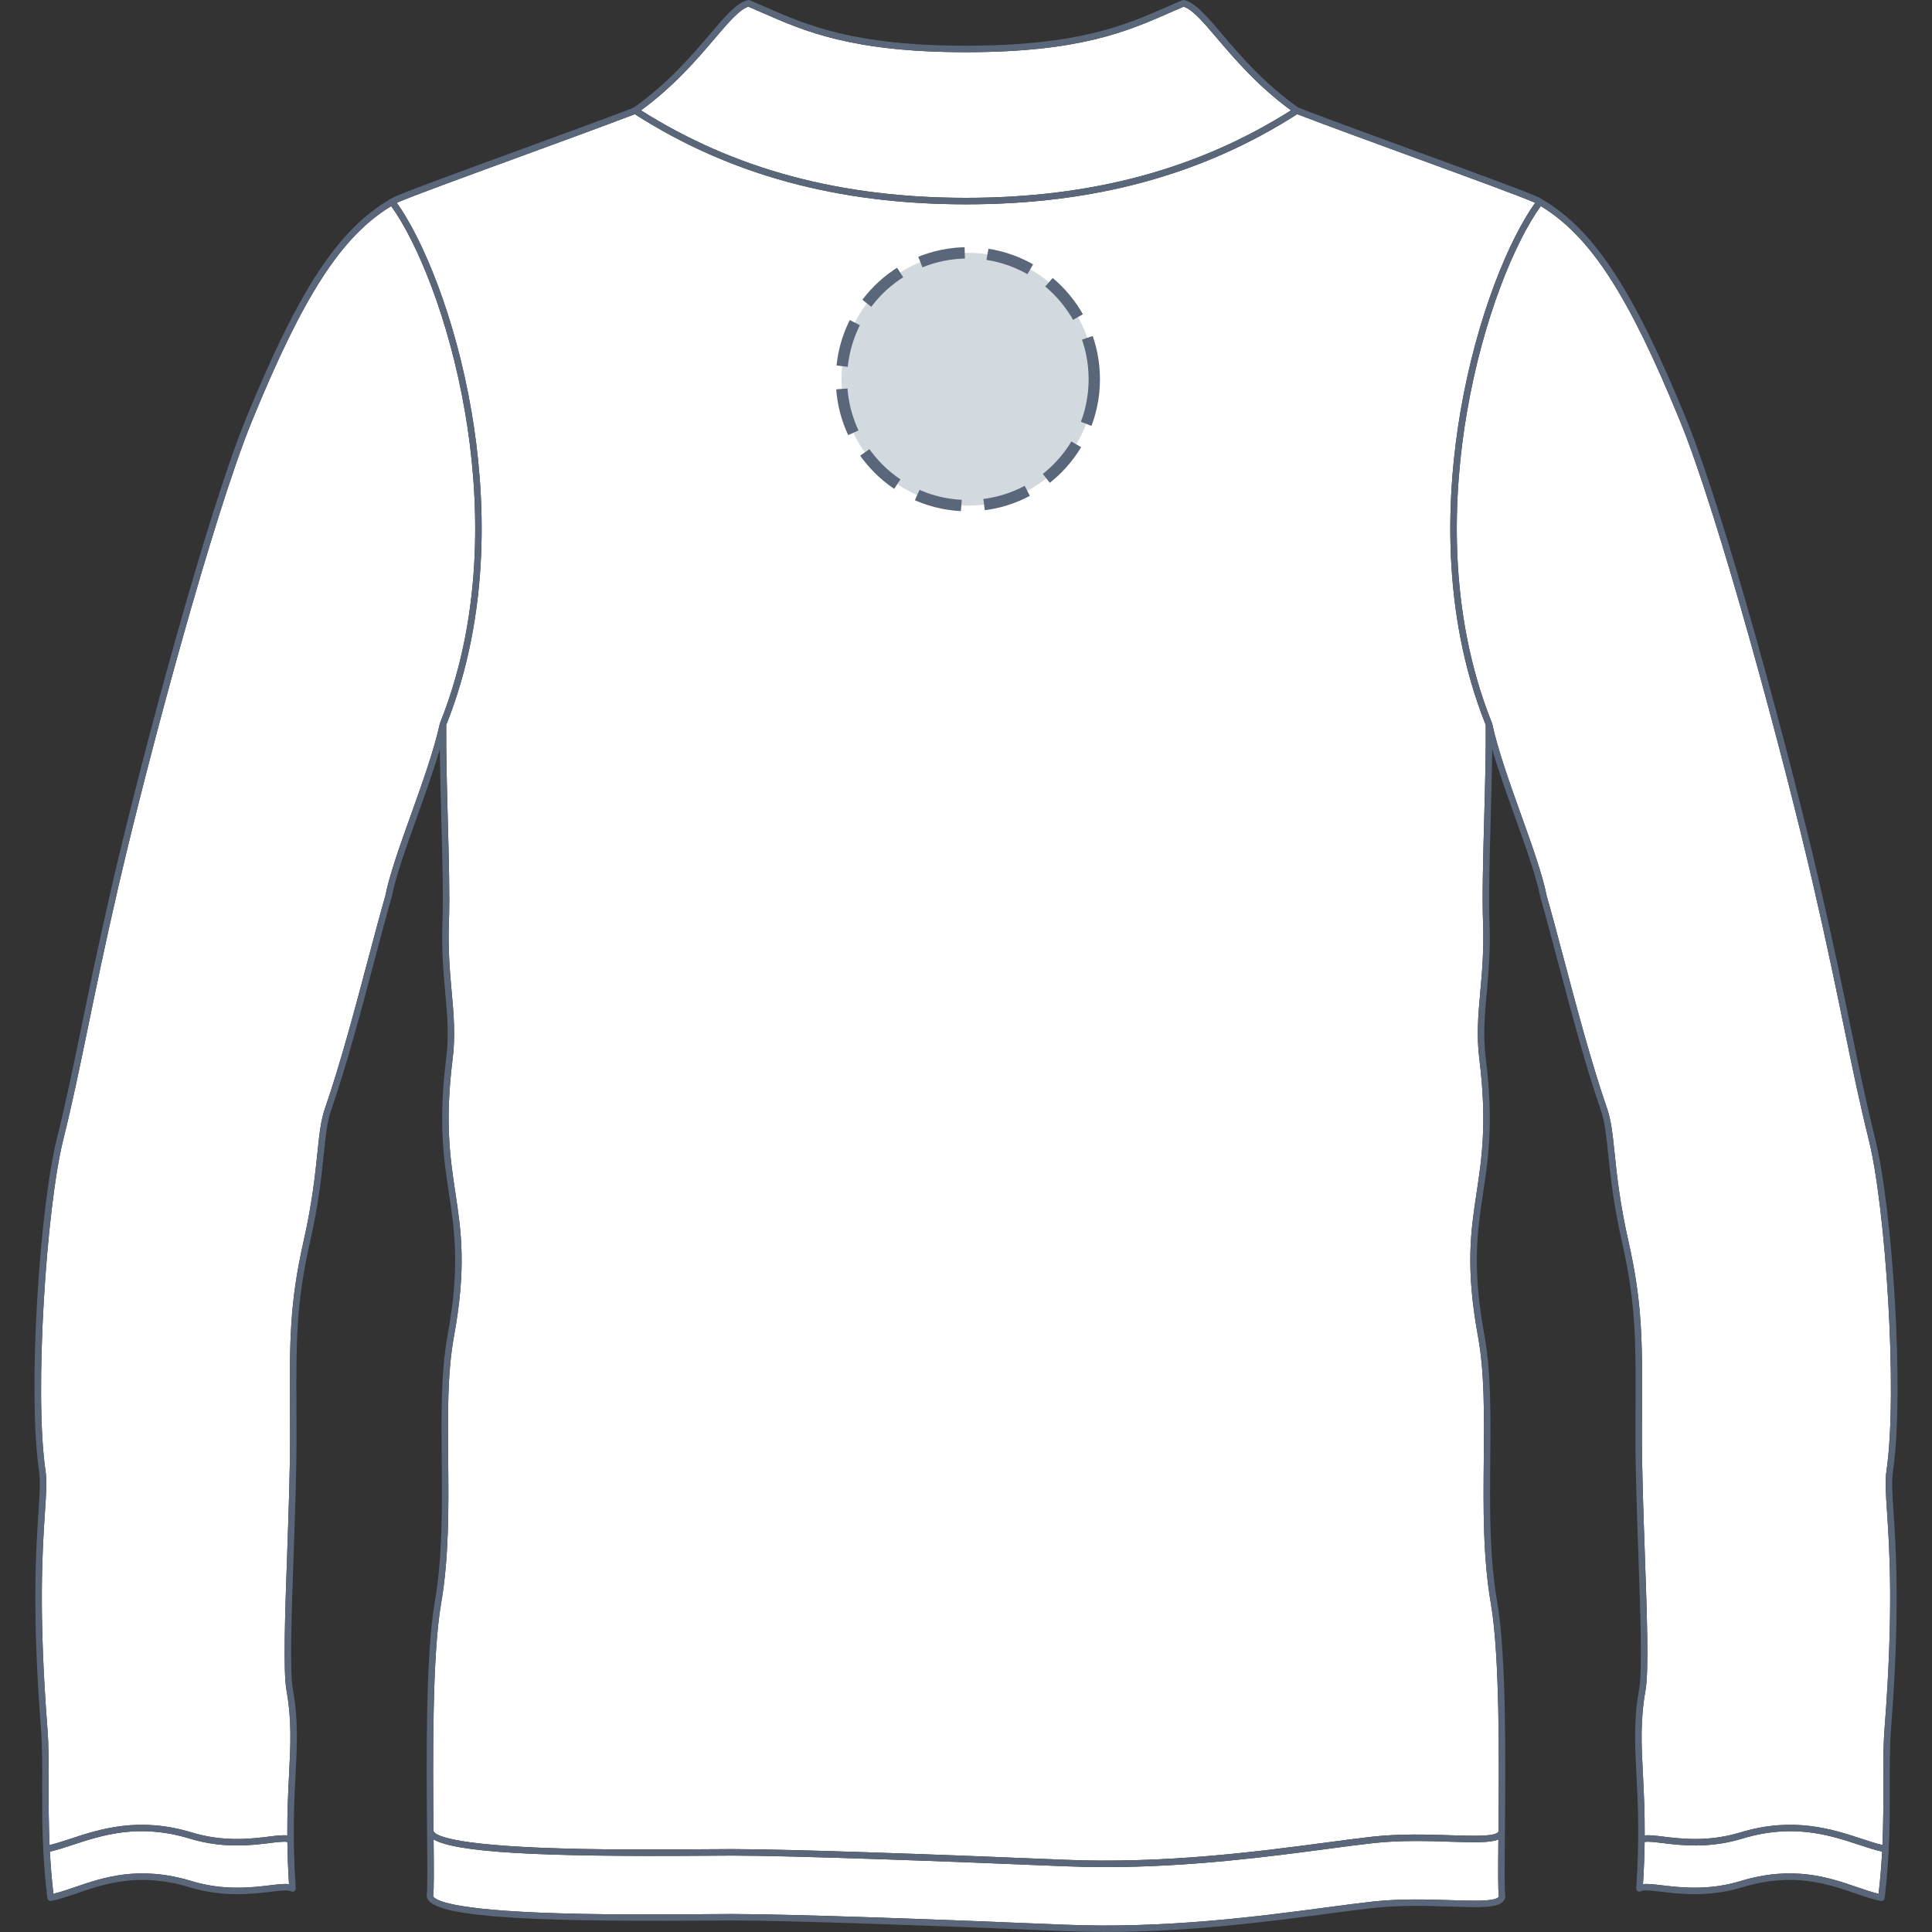
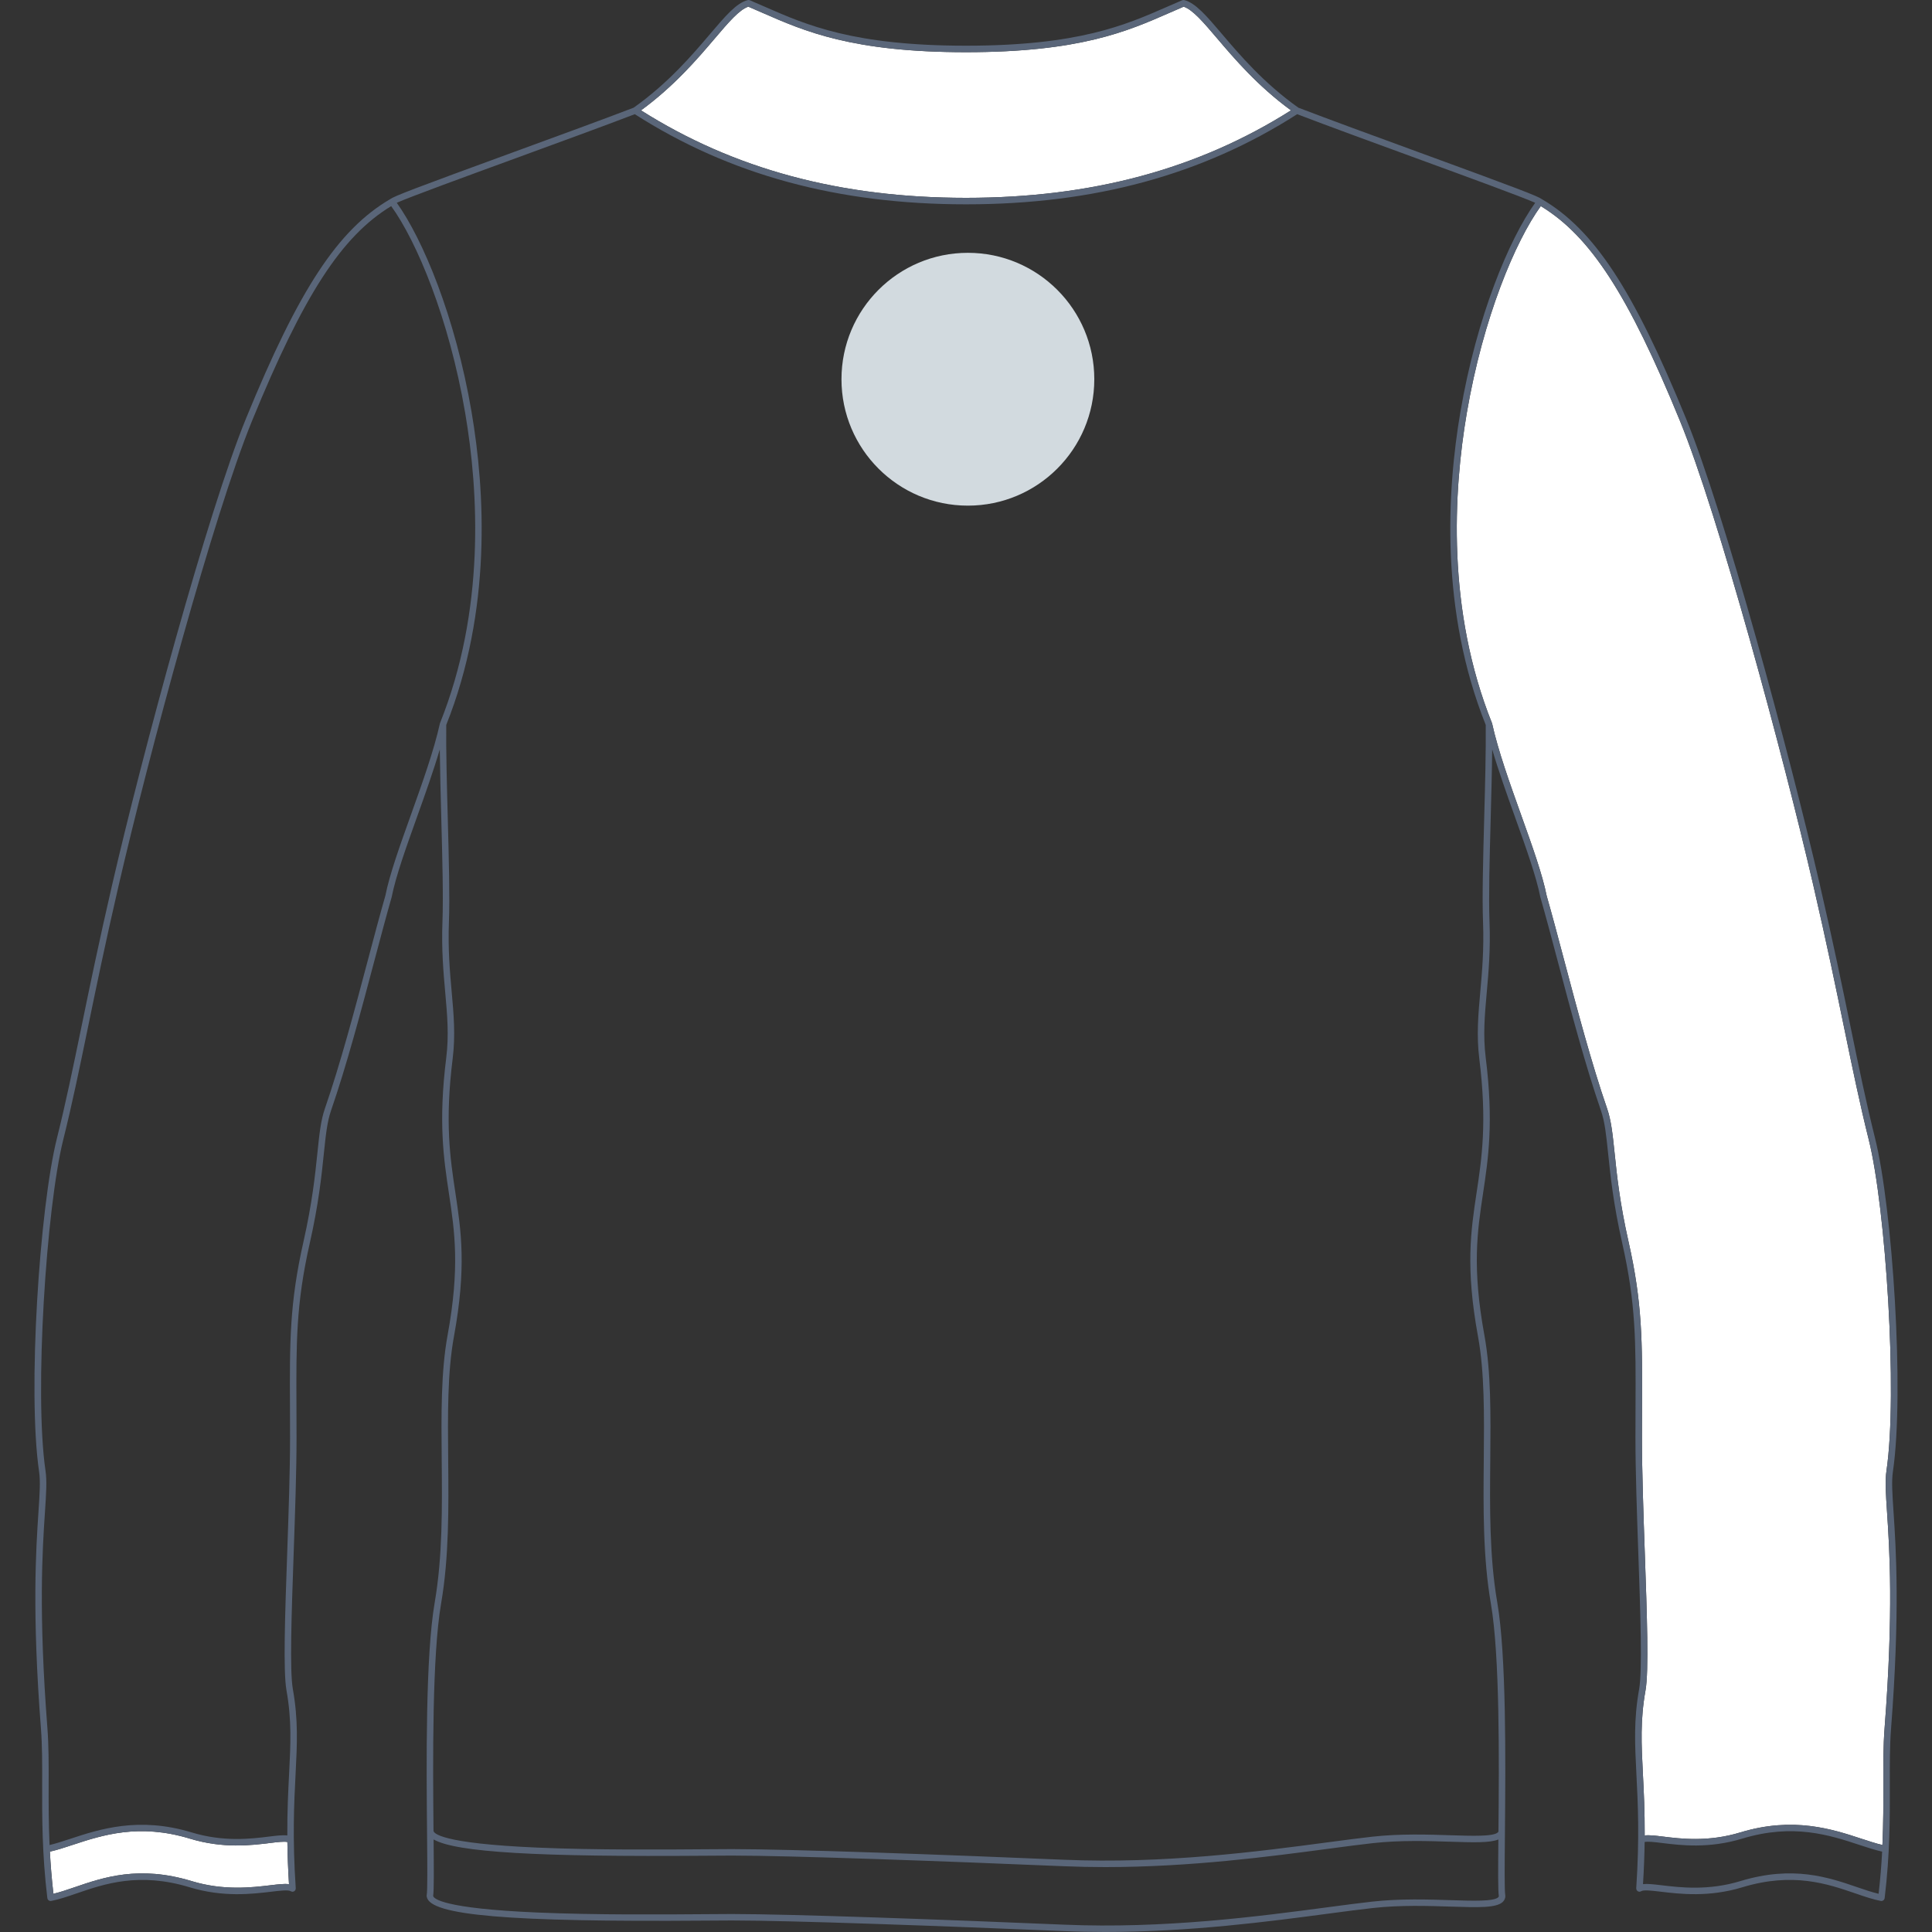
<svg xmlns="http://www.w3.org/2000/svg" version="1.1" id="Polo_dos" x="0px" y="0px" width="512px" height="512px" viewBox="0 0 512 512" enable-background="new 0 0 512 512" xml:space="preserve">
  <rect x="0" y="0" width="512" height="512" fill="#333333" stroke="none" />
  <g>
    <g id="Background">
-       <path fill="#FFFFFF" d="M397.086,487.485c-2.248,0.924-6.601,0.788-12.689,0.592c-5.936-0.191-13.323-0.43-20.554,0.374    c-3.381,0.375-7.283,0.891-11.8,1.493c-15.771,2.094-36.569,4.854-59.149,4.854c-3.629,0-7.304-0.074-11.012-0.229    c-30.796-1.3-72.296-2.819-87.901-2.819c-1.715,0-4.072,0.019-6.904,0.04c-44.494,0.343-66.209-0.889-72.167-4.318    c0.072,8.04,0.111,13.413-0.117,14.981c0.154,0.668,2.396,3.308,27.639,4.387c15.459,0.663,33.721,0.521,44.632,0.435    c2.838-0.021,5.2-0.04,6.919-0.04c15.634,0,57.163,1.518,87.976,2.82c26.632,1.123,51.615-2.189,69.86-4.609    c4.525-0.603,8.44-1.12,11.836-1.498c7.354-0.818,14.828-0.576,20.835-0.385c5.865,0.187,11.407,0.365,12.577-0.771    c0.096-0.093,0.132-0.185,0.142-0.3C396.976,500.972,397.012,495.583,397.086,487.485z" />
-       <path fill="#FFFFFF" d="M123.27,109.399c-4.297-25.161-12.849-45.439-19.599-54.774c-13.149,7.982-23.219,23.55-36.877,56.906    c-10.189,24.881-27.364,88.574-35.343,123.088c-3.564,15.422-6.037,27.429-8.219,38.023c-2.203,10.693-4.106,19.93-6.472,29.397    c-4.474,17.908-7.719,67.166-4.702,87.687c0.404,2.75,0.185,6.062-0.149,11.078c-0.654,9.797-1.744,26.193,0.658,57.209    c0.354,4.573,0.342,9.567,0.327,14.854c-0.013,4.925-0.018,10.243,0.242,16.087c1.666-0.393,3.47-0.98,5.515-1.654    c7.629-2.516,18.075-5.966,32.132-1.693c8.507,2.585,15.74,1.693,20.525,1.104c2.082-0.258,3.666-0.445,4.833-0.294    c-0.031-6.437,0.235-11.666,0.467-16.215c0.41-7.98,0.732-14.283-0.688-22.251c-0.905-5.075-0.377-20.197,0.185-36.208    c0.375-10.72,0.763-21.802,0.763-30.746c0-2.942-0.011-5.683-0.022-8.263c-0.075-17.036-0.119-27.318,3.571-43.646    c2.326-10.295,3.089-17.646,3.701-23.553c0.517-4.994,0.891-8.602,1.991-11.78c4.078-11.778,7.946-26.364,11.358-39.234    c1.66-6.261,3.229-12.175,4.666-17.18c1.088-5.537,3.838-13.22,6.749-21.357c3.003-8.39,6.107-17.064,7.683-24.211    c0.004-0.024,0.02-0.042,0.025-0.063c0.008-0.022,0.006-0.051,0.016-0.073C128.608,161.687,126.854,130.382,123.27,109.399z" />
      <path fill="#FFFFFF" d="M342.127,29.247c-8.823-6.447-14.992-13.685-19.532-19.028c-3.633-4.271-6.526-7.677-8.913-8.448    c-1.244,0.526-2.481,1.07-3.735,1.62c-11.152,4.893-23.8,10.441-53.946,10.441S213.208,8.285,202.053,3.39    c-1.255-0.55-2.49-1.093-3.734-1.619c-2.386,0.769-5.28,4.175-8.912,8.446c-4.543,5.344-10.71,12.583-19.535,19.029    C194.517,44.832,222.7,52.429,256,52.429C289.301,52.429,317.483,44.833,342.127,29.247z" />
-       <path fill="#FFFFFF" d="M387.033,109.107c4.324-25.305,12.951-45.799,19.807-55.366c-3.489-1.558-18.416-7.015-31.729-11.883    c-11.455-4.188-23.284-8.511-31.343-11.597C318.671,46.333,289.955,54.149,256,54.149c-33.957,0-62.67-7.816-87.774-23.889    c-8.061,3.087-19.893,7.413-31.35,11.601c-13.315,4.866-28.246,10.324-31.728,11.881c6.888,9.632,15.494,30.097,19.81,55.364    c3.616,21.168,5.383,52.742-6.703,83.018c-0.067,6.987,0.177,16.032,0.41,24.784c0.287,10.708,0.558,20.822,0.308,27.403    c-0.279,7.279,0.256,13.265,0.729,18.544c0.53,5.928,1.031,11.525,0.263,17.676c-2.103,16.854-0.672,26.354,0.713,35.541    c1.531,10.164,2.979,19.763-0.372,38.087c-1.749,9.56-1.643,20.784-1.531,32.668c0.119,12.69,0.243,25.81-1.88,38.138    c-2.385,13.861-2.182,41.445-2.01,60.235c0.056,0.573,1.703,3.33,27.6,4.436c15.434,0.663,33.676,0.52,44.573,0.436    c2.838-0.021,5.199-0.04,6.919-0.04c15.633,0,57.163,1.518,87.976,2.82c26.631,1.124,51.615-2.189,69.86-4.61    c4.525-0.602,8.44-1.119,11.836-1.497c7.356-0.819,14.807-0.578,20.799-0.384c5.831,0.186,11.342,0.363,12.511-0.768    c0.1-0.097,0.139-0.189,0.146-0.313c0.174-18.79,0.381-46.432-2.009-60.314c-2.124-12.327-2.001-25.45-1.88-38.138    c0.113-11.885,0.216-23.109-1.531-32.668c-3.352-18.324-1.904-27.924-0.374-38.086c1.388-9.188,2.818-18.687,0.714-35.542    c-0.764-6.153-0.266-11.748,0.265-17.677c0.475-5.278,1.009-11.265,0.729-18.543c-0.251-6.581,0.021-16.695,0.309-27.403    c0.235-8.752,0.479-17.798,0.41-24.784C381.65,161.847,383.419,130.275,387.033,109.107z" />
      <path fill="#FFFFFF" d="M71.522,488.417c-4.93,0.606-12.379,1.526-21.237-1.166c-13.529-4.113-23.268-0.897-31.092,1.683    c-2.122,0.702-4.128,1.353-5.976,1.768c0.187,3.515,0.486,7.231,0.938,11.17c1.716-0.405,3.539-1.02,5.608-1.729    c7.611-2.611,17.083-5.865,31.021-1.633c8.502,2.584,15.948,1.691,20.877,1.105c2.116-0.255,3.736-0.441,4.927-0.306    c-0.255-4.09-0.384-7.788-0.428-11.159C75.279,487.953,73.451,488.179,71.522,488.417z" />
-       <path fill="#FFFFFF" d="M461.719,487.253c-8.859,2.692-16.309,1.772-21.236,1.166c-1.933-0.241-3.76-0.46-4.639-0.268    c-0.043,3.373-0.173,7.07-0.43,11.162c1.188-0.138,2.809,0.047,4.928,0.301c4.926,0.587,12.372,1.48,20.876-1.105    c13.94-4.235,23.411-0.981,31.024,1.636c2.067,0.709,3.89,1.324,5.604,1.729c0.455-3.939,0.751-7.655,0.938-11.17    c-1.847-0.415-3.853-1.068-5.974-1.766C484.99,486.356,475.252,483.142,461.719,487.253z" />
      <path fill="#FFFFFF" d="M495.239,302.037c-2.365-9.464-4.268-18.7-6.47-29.393c-2.182-10.594-4.656-22.6-8.223-38.032    c-7.976-34.508-25.152-98.198-35.343-123.088c-13.658-33.358-23.729-48.926-36.882-56.907    c-6.718,9.266-15.29,29.572-19.596,54.775c-3.585,20.983-5.338,52.288,6.664,82.238c0.011,0.022,0.011,0.052,0.018,0.074    c0.004,0.024,0.019,0.04,0.025,0.062c1.575,7.149,4.679,15.826,7.684,24.217c2.914,8.134,5.665,15.82,6.77,21.425    c1.416,4.928,2.981,10.833,4.641,17.086c3.414,12.876,7.284,27.473,11.365,39.258c1.096,3.175,1.472,6.785,1.991,11.778    c0.609,5.908,1.375,13.259,3.703,23.555c3.688,16.33,3.642,26.612,3.568,43.646c-0.011,2.582-0.022,5.322-0.022,8.265    c0,8.944,0.388,20.024,0.764,30.739c0.562,16.015,1.091,31.14,0.184,36.215c-1.419,7.967-1.096,14.27-0.688,22.25    c0.236,4.548,0.498,9.779,0.468,16.214c1.168-0.148,2.752,0.038,4.832,0.296c4.785,0.591,12.021,1.483,20.526-1.104    c14.057-4.271,24.504-0.824,32.132,1.693c2.044,0.673,3.848,1.257,5.514,1.652c0.258-5.839,0.256-11.155,0.24-16.076    c-0.012-5.292-0.025-10.289,0.33-14.863c2.402-31.019,1.31-47.414,0.657-57.212c-0.332-5.014-0.556-8.325-0.151-11.077    C502.957,369.203,499.714,319.941,495.239,302.037z" />
    </g>
    <path id="Outline" fill="#5A6679" d="M501.643,389.977c3.102-21.098-0.125-69.906-4.734-88.353   c-2.355-9.431-4.255-18.647-6.453-29.319c-2.184-10.604-4.656-22.623-8.229-38.075c-7.99-34.564-25.202-98.379-35.426-123.354   c-14.022-34.248-24.388-50.01-38.192-58.097c-1.095-0.81-6.223-2.783-32.907-12.536c-11.588-4.236-23.563-8.615-31.612-11.703   c-9.171-6.492-15.528-13.972-20.18-19.438c-4.122-4.849-7.101-8.353-10.075-9.079c-0.179-0.044-0.367-0.029-0.538,0.043   c-1.348,0.566-2.684,1.153-4.035,1.748C298.26,6.64,285.791,12.11,256.004,12.11s-42.258-5.47-53.259-10.296   c-1.354-0.594-2.688-1.181-4.034-1.747c-0.171-0.072-0.357-0.087-0.539-0.043c-2.978,0.728-5.954,4.229-10.074,9.077   c-4.647,5.468-11.012,12.947-20.184,19.439c-8.053,3.089-20.031,7.47-31.62,11.704c-26.658,9.745-31.799,11.722-32.896,12.533   c-13.812,8.086-24.17,23.847-38.194,58.098C54.98,135.841,37.767,199.66,29.776,234.229c-3.569,15.445-6.045,27.462-8.229,38.064   c-2.198,10.678-4.098,19.896-6.455,29.33c-4.608,18.445-7.836,67.255-4.734,88.354c0.377,2.566,0.162,5.811-0.165,10.713   c-0.654,9.845-1.752,26.318,0.661,57.455c0.35,4.508,0.336,9.468,0.321,14.721c-0.021,8.604-0.047,18.358,1.373,30.161   c0.001,0.012,0.009,0.021,0.011,0.028c0.001,0.013-0.002,0.021,0,0.03c0.01,0.051,0.036,0.093,0.053,0.14   c0.017,0.04,0.025,0.083,0.047,0.12c0.03,0.057,0.072,0.1,0.113,0.146c0.025,0.026,0.046,0.063,0.075,0.087   c0.051,0.043,0.109,0.072,0.169,0.103c0.029,0.018,0.056,0.039,0.088,0.051c0.094,0.035,0.193,0.058,0.298,0.058   c0.034,0,0.069-0.003,0.104-0.006c0.007-0.001,0.011-0.005,0.017-0.005c0.016-0.003,0.028-0.003,0.043-0.006   c2.101-0.401,4.36-1.181,6.756-2.003c7.375-2.532,16.557-5.688,29.962-1.61c8.85,2.688,16.512,1.772,21.583,1.168   c2.344-0.28,4.559-0.547,5.179-0.133c0.022,0.016,0.052,0.018,0.074,0.028c0.055,0.028,0.109,0.053,0.171,0.069   c0.049,0.016,0.098,0.021,0.146,0.028c0.028,0.003,0.055,0.016,0.083,0.016c0.021,0,0.039-0.001,0.06-0.002   s0.037-0.012,0.058-0.016c0.055-0.008,0.105-0.025,0.158-0.042c0.055-0.021,0.106-0.036,0.155-0.063   c0.043-0.024,0.079-0.062,0.119-0.095c0.047-0.041,0.092-0.079,0.128-0.127c0.013-0.018,0.028-0.022,0.039-0.039   c0.021-0.03,0.022-0.063,0.039-0.098c0.027-0.053,0.052-0.104,0.065-0.16c0.017-0.061,0.021-0.115,0.022-0.177   c0.003-0.032,0.017-0.064,0.014-0.104c-0.905-13.429-0.433-22.688-0.051-30.125c0.415-8.091,0.741-14.48-0.715-22.641   c-0.873-4.896-0.347-19.933,0.209-35.849c0.375-10.73,0.766-21.829,0.766-30.807c0-2.945-0.014-5.688-0.022-8.271   c-0.074-16.912-0.119-27.123,3.528-43.259c2.35-10.396,3.117-17.804,3.733-23.755c0.506-4.882,0.872-8.404,1.905-11.396   c4.1-11.84,7.977-26.459,11.396-39.356c1.658-6.252,3.226-12.157,4.673-17.215c1.079-5.482,3.81-13.108,6.698-21.183   c2.169-6.06,4.381-12.258,6.054-17.961c0.06,5.703,0.229,12.101,0.397,18.352c0.285,10.68,0.556,20.768,0.308,27.292   c-0.282,7.391,0.258,13.434,0.734,18.765c0.544,6.085,1.015,11.342,0.271,17.311c-2.134,17.09-0.684,26.711,0.719,36.011   c1.509,10.019,2.937,19.479-0.363,37.521c-1.778,9.721-1.672,21.024-1.56,32.992c0.119,12.613,0.24,25.654-1.854,37.829   c-2.46,14.289-2.198,42.788-2.024,61.646c0.074,8.219,0.135,14.71-0.101,15.973c-0.007,0.039,0.004,0.072,0.002,0.108   s-0.017,0.067-0.015,0.104c0.002,0.029,0.015,0.058,0.018,0.086c0.005,0.023,0.008,0.049,0.016,0.071   c0.767,4.958,21.62,6.732,73.978,6.329c2.833-0.021,5.19-0.04,6.905-0.04c15.605,0,57.105,1.519,87.901,2.817   c3.708,0.157,7.383,0.229,11.012,0.229c22.58,0,43.378-2.759,59.149-4.854c4.517-0.6,8.419-1.115,11.8-1.491   c7.23-0.805,14.639-0.565,20.589-0.374c7.309,0.233,12.136,0.391,13.832-1.253c0.438-0.43,0.674-0.975,0.674-1.578   c0-0.037-0.017-0.067-0.021-0.104c-0.002-0.02,0.007-0.035,0-0.055c-0.231-1.263-0.173-7.754-0.099-15.975   c0.002-0.328,0.005-0.668,0.01-1.003c0-0.021,0.005-0.046,0.005-0.067c0-0.011-0.005-0.021-0.005-0.028   c0.175-18.852,0.378-46.53-2.032-60.545c-2.1-12.175-1.977-25.216-1.855-37.828c0.112-11.969,0.219-23.271-1.559-32.993   c-3.301-18.04-1.873-27.503-0.364-37.521c1.399-9.301,2.852-18.922,0.719-36.012c-0.744-5.969-0.272-11.225,0.271-17.31   c0.479-5.331,1.02-11.374,0.732-18.765c-0.248-6.524,0.021-16.612,0.311-27.292c0.166-6.251,0.337-12.648,0.396-18.352   c1.673,5.704,3.887,11.903,6.055,17.964c2.891,8.072,5.619,15.697,6.719,21.251c1.428,4.979,2.993,10.877,4.647,17.121   c3.421,12.906,7.3,27.533,11.398,39.38c1.036,2.987,1.399,6.515,1.907,11.394c0.617,5.953,1.387,13.36,3.734,23.758   c3.646,16.136,3.604,26.347,3.526,43.259c-0.01,2.582-0.021,5.324-0.021,8.271c0,8.976,0.39,20.068,0.765,30.801   c0.558,15.919,1.084,30.955,0.21,35.854c-1.457,8.157-1.129,14.55-0.715,22.64c0.383,7.438,0.854,16.696-0.053,30.126   c-0.003,0.036,0.014,0.068,0.017,0.104c0.002,0.061,0.007,0.115,0.021,0.176c0.016,0.06,0.039,0.107,0.064,0.16   c0.018,0.031,0.021,0.066,0.038,0.098c0.014,0.017,0.027,0.021,0.041,0.038c0.036,0.049,0.08,0.087,0.128,0.127   c0.038,0.034,0.074,0.067,0.118,0.096c0.05,0.026,0.102,0.044,0.154,0.063c0.055,0.019,0.104,0.035,0.159,0.043   c0.021,0.004,0.036,0.016,0.059,0.016c0.021,0.002,0.037,0.003,0.059,0.003c0.029,0,0.057-0.014,0.085-0.017   c0.051-0.008,0.097-0.016,0.146-0.027c0.062-0.021,0.115-0.041,0.173-0.07c0.021-0.014,0.05-0.017,0.072-0.028   c0.621-0.412,2.834-0.146,5.179,0.133c5.07,0.604,12.734,1.521,21.584-1.168c13.405-4.076,22.585-0.92,29.962,1.61   c2.395,0.822,4.654,1.602,6.754,2.002c0.018,0.004,0.031,0.004,0.045,0.007c0.006,0,0.011,0.004,0.016,0.005   c0.034,0.003,0.07,0.006,0.104,0.006c0.104,0,0.205-0.021,0.3-0.057c0.03-0.013,0.058-0.032,0.087-0.05   c0.061-0.028,0.117-0.062,0.171-0.104c0.027-0.023,0.048-0.059,0.071-0.084c0.043-0.047,0.084-0.092,0.115-0.146   c0.021-0.037,0.029-0.079,0.046-0.12c0.021-0.047,0.046-0.089,0.057-0.14c0-0.012-0.003-0.021,0-0.03   c0-0.011,0.007-0.02,0.009-0.028c1.421-11.8,1.396-21.551,1.373-30.153c-0.016-5.256-0.024-10.219,0.322-14.727   c2.414-31.142,1.316-47.614,0.661-57.458C501.481,395.784,501.265,392.545,501.643,389.977z M189.406,10.217   c3.632-4.271,6.526-7.677,8.912-8.446c1.244,0.526,2.479,1.069,3.734,1.619C213.208,8.285,225.854,13.832,256,13.832   s42.794-5.548,53.946-10.441c1.254-0.55,2.491-1.094,3.735-1.62c2.387,0.771,5.28,4.176,8.913,8.448   c4.54,5.343,10.709,12.581,19.532,19.028C317.483,44.833,289.301,52.429,256,52.429c-33.3,0-61.483-7.597-86.129-23.183   C178.697,22.8,184.864,15.561,189.406,10.217z M71.661,499.614c-4.929,0.586-12.375,1.479-20.877-1.105   c-13.938-4.232-23.41-0.979-31.021,1.633c-2.069,0.71-3.893,1.324-5.608,1.729c-0.451-3.938-0.751-7.655-0.938-11.17   c1.848-0.415,3.854-1.065,5.976-1.768c7.824-2.58,17.563-5.796,31.092-1.683c8.858,2.692,16.308,1.772,21.237,1.166   c1.93-0.238,3.757-0.464,4.639-0.268c0.044,3.371,0.173,7.069,0.428,11.159C75.398,499.173,73.778,499.359,71.661,499.614z    M108.882,215.984c-2.911,8.137-5.661,15.82-6.749,21.357c-1.438,5.005-3.006,10.919-4.666,17.18   c-3.412,12.87-7.28,27.456-11.358,39.234c-1.101,3.179-1.475,6.786-1.991,11.78c-0.612,5.906-1.375,13.258-3.701,23.553   c-3.69,16.328-3.646,26.61-3.571,43.646c0.012,2.58,0.022,5.32,0.022,8.263c0,8.944-0.388,20.026-0.763,30.746   c-0.562,16.011-1.09,31.133-0.185,36.208c1.421,7.968,1.099,14.271,0.688,22.251c-0.231,4.549-0.498,9.778-0.467,16.215   c-1.167-0.151-2.751,0.036-4.833,0.294c-4.785,0.59-12.019,1.481-20.525-1.104c-14.057-4.272-24.503-0.822-32.132,1.693   c-2.045,0.674-3.849,1.262-5.515,1.654c-0.26-5.844-0.255-11.162-0.242-16.087c0.015-5.287,0.026-10.281-0.327-14.854   c-2.402-31.016-1.313-47.412-0.658-57.209c0.334-5.017,0.554-8.328,0.149-11.078c-3.017-20.521,0.229-69.778,4.702-87.687   c2.365-9.468,4.269-18.704,6.472-29.397c2.182-10.595,4.654-22.602,8.219-38.023c7.979-34.514,25.153-98.207,35.343-123.088   c13.658-33.356,23.728-48.924,36.877-56.906c6.75,9.335,15.302,29.613,19.599,54.774c3.584,20.983,5.338,52.288-6.664,82.238   c-0.01,0.022-0.008,0.051-0.016,0.073c-0.006,0.021-0.021,0.039-0.025,0.063C114.99,198.92,111.885,207.594,108.882,215.984z    M384.489,503.563c-6.007-0.191-13.48-0.434-20.835,0.385c-3.396,0.378-7.311,0.896-11.836,1.498   c-18.245,2.42-43.229,5.732-69.86,4.609c-30.813-1.303-72.342-2.82-87.976-2.82c-1.719,0-4.081,0.02-6.919,0.04   c-10.911,0.086-29.173,0.229-44.632-0.435c-25.242-1.079-27.484-3.719-27.639-4.387c0.229-1.568,0.189-6.941,0.117-14.981   c5.958,3.43,27.673,4.661,72.167,4.318c2.832-0.021,5.189-0.04,6.904-0.04c15.605,0,57.105,1.52,87.901,2.819   c3.708,0.154,7.383,0.229,11.012,0.229c22.58,0,43.378-2.76,59.149-4.854c4.517-0.603,8.419-1.118,11.8-1.493   c7.23-0.804,14.618-0.565,20.554-0.374c6.089,0.196,10.441,0.332,12.689-0.592c-0.074,8.098-0.11,13.486,0.121,15.006   c-0.01,0.115-0.046,0.207-0.142,0.3C395.896,503.928,390.354,503.749,384.489,503.563z M393.326,216.909   c-0.288,10.708-0.56,20.822-0.309,27.403c0.279,7.279-0.255,13.265-0.729,18.543c-0.53,5.929-1.028,11.523-0.265,17.677   c2.104,16.855,0.674,26.354-0.714,35.542c-1.53,10.162-2.978,19.762,0.374,38.086c1.747,9.559,1.645,20.783,1.531,32.668   c-0.121,12.688-0.244,25.811,1.88,38.138c2.39,13.883,2.183,41.524,2.009,60.314c-0.008,0.123-0.047,0.216-0.146,0.313   c-1.169,1.131-6.68,0.953-12.511,0.768c-5.992-0.194-13.442-0.436-20.799,0.384c-3.396,0.378-7.311,0.896-11.836,1.497   c-18.245,2.421-43.229,5.734-69.86,4.61c-30.813-1.303-72.343-2.82-87.976-2.82c-1.72,0-4.081,0.02-6.919,0.04   c-10.897,0.084-29.14,0.228-44.573-0.436c-25.896-1.105-27.544-3.862-27.6-4.436c-0.172-18.79-0.375-46.374,2.01-60.235   c2.123-12.328,1.999-25.447,1.88-38.138c-0.111-11.884-0.218-23.108,1.531-32.668c3.351-18.324,1.903-27.923,0.372-38.087   c-1.385-9.188-2.815-18.687-0.713-35.541c0.769-6.15,0.268-11.748-0.263-17.676c-0.473-5.279-1.008-11.266-0.729-18.544   c0.25-6.581-0.021-16.695-0.308-27.403c-0.233-8.752-0.478-17.797-0.41-24.784c12.086-30.276,10.319-61.85,6.703-83.018   c-4.315-25.267-12.922-45.732-19.81-55.364c3.481-1.557,18.412-7.015,31.728-11.881c11.457-4.188,23.289-8.514,31.35-11.601   C193.33,46.333,222.043,54.149,256,54.149c33.955,0,62.671-7.816,87.768-23.888c8.059,3.086,19.888,7.409,31.343,11.597   c13.313,4.868,28.24,10.325,31.729,11.883c-6.855,9.567-15.482,30.061-19.807,55.366c-3.614,21.168-5.384,52.74,6.703,83.018   C393.805,199.111,393.562,208.157,393.326,216.909z M461.218,498.509c-8.504,2.586-15.95,1.692-20.876,1.105   c-2.119-0.254-3.739-0.438-4.928-0.301c0.257-4.092,0.387-7.789,0.43-11.162c0.879-0.192,2.706,0.026,4.639,0.268   c4.928,0.606,12.377,1.526,21.236-1.166c13.533-4.111,23.271-0.896,31.092,1.685c2.121,0.697,4.127,1.351,5.974,1.766   c-0.187,3.515-0.482,7.23-0.938,11.17c-1.715-0.404-3.537-1.02-5.604-1.729C484.629,497.527,475.158,494.273,461.218,498.509z    M500.091,400.802c0.652,9.798,1.745,26.193-0.657,57.212c-0.355,4.574-0.342,9.571-0.33,14.863   c0.016,4.921,0.018,10.237-0.24,16.076c-1.666-0.396-3.47-0.979-5.514-1.652c-7.628-2.518-18.075-5.964-32.132-1.693   c-8.506,2.587-15.741,1.694-20.526,1.104c-2.08-0.258-3.664-0.444-4.832-0.296c0.03-6.435-0.231-11.666-0.468-16.214   c-0.408-7.98-0.731-14.283,0.688-22.25c0.907-5.075,0.378-20.2-0.184-36.215c-0.376-10.715-0.764-21.795-0.764-30.739   c0-2.942,0.012-5.683,0.022-8.265c0.073-17.034,0.12-27.316-3.568-43.646c-2.328-10.296-3.094-17.646-3.703-23.555   c-0.52-4.993-0.896-8.604-1.991-11.778c-4.081-11.785-7.951-26.382-11.365-39.258c-1.659-6.253-3.225-12.158-4.641-17.086   c-1.104-5.605-3.855-13.291-6.77-21.425c-3.005-8.391-6.108-17.068-7.684-24.217c-0.007-0.022-0.021-0.038-0.025-0.062   c-0.007-0.022-0.007-0.052-0.018-0.074c-12.002-29.95-10.249-61.255-6.664-82.238c4.306-25.203,12.878-45.509,19.596-54.775   c13.152,7.981,23.224,23.549,36.882,56.907c10.19,24.89,27.367,88.58,35.343,123.088c3.566,15.432,6.041,27.438,8.223,38.032   c2.202,10.692,4.104,19.929,6.47,29.393c4.476,17.904,7.719,67.166,4.701,87.688C499.535,392.477,499.759,395.788,500.091,400.802z   " />
  </g>
  <circle fill="#D2DADF" cx="256.5" cy="100.5" r="33.5" />
-   <circle stroke="#5A6679" fill="none" stroke-width="3" stroke-miterlimit="10" stroke-dasharray="12.08,6.04" cx="256.5" cy="100.5" r="33.5" />
</svg>